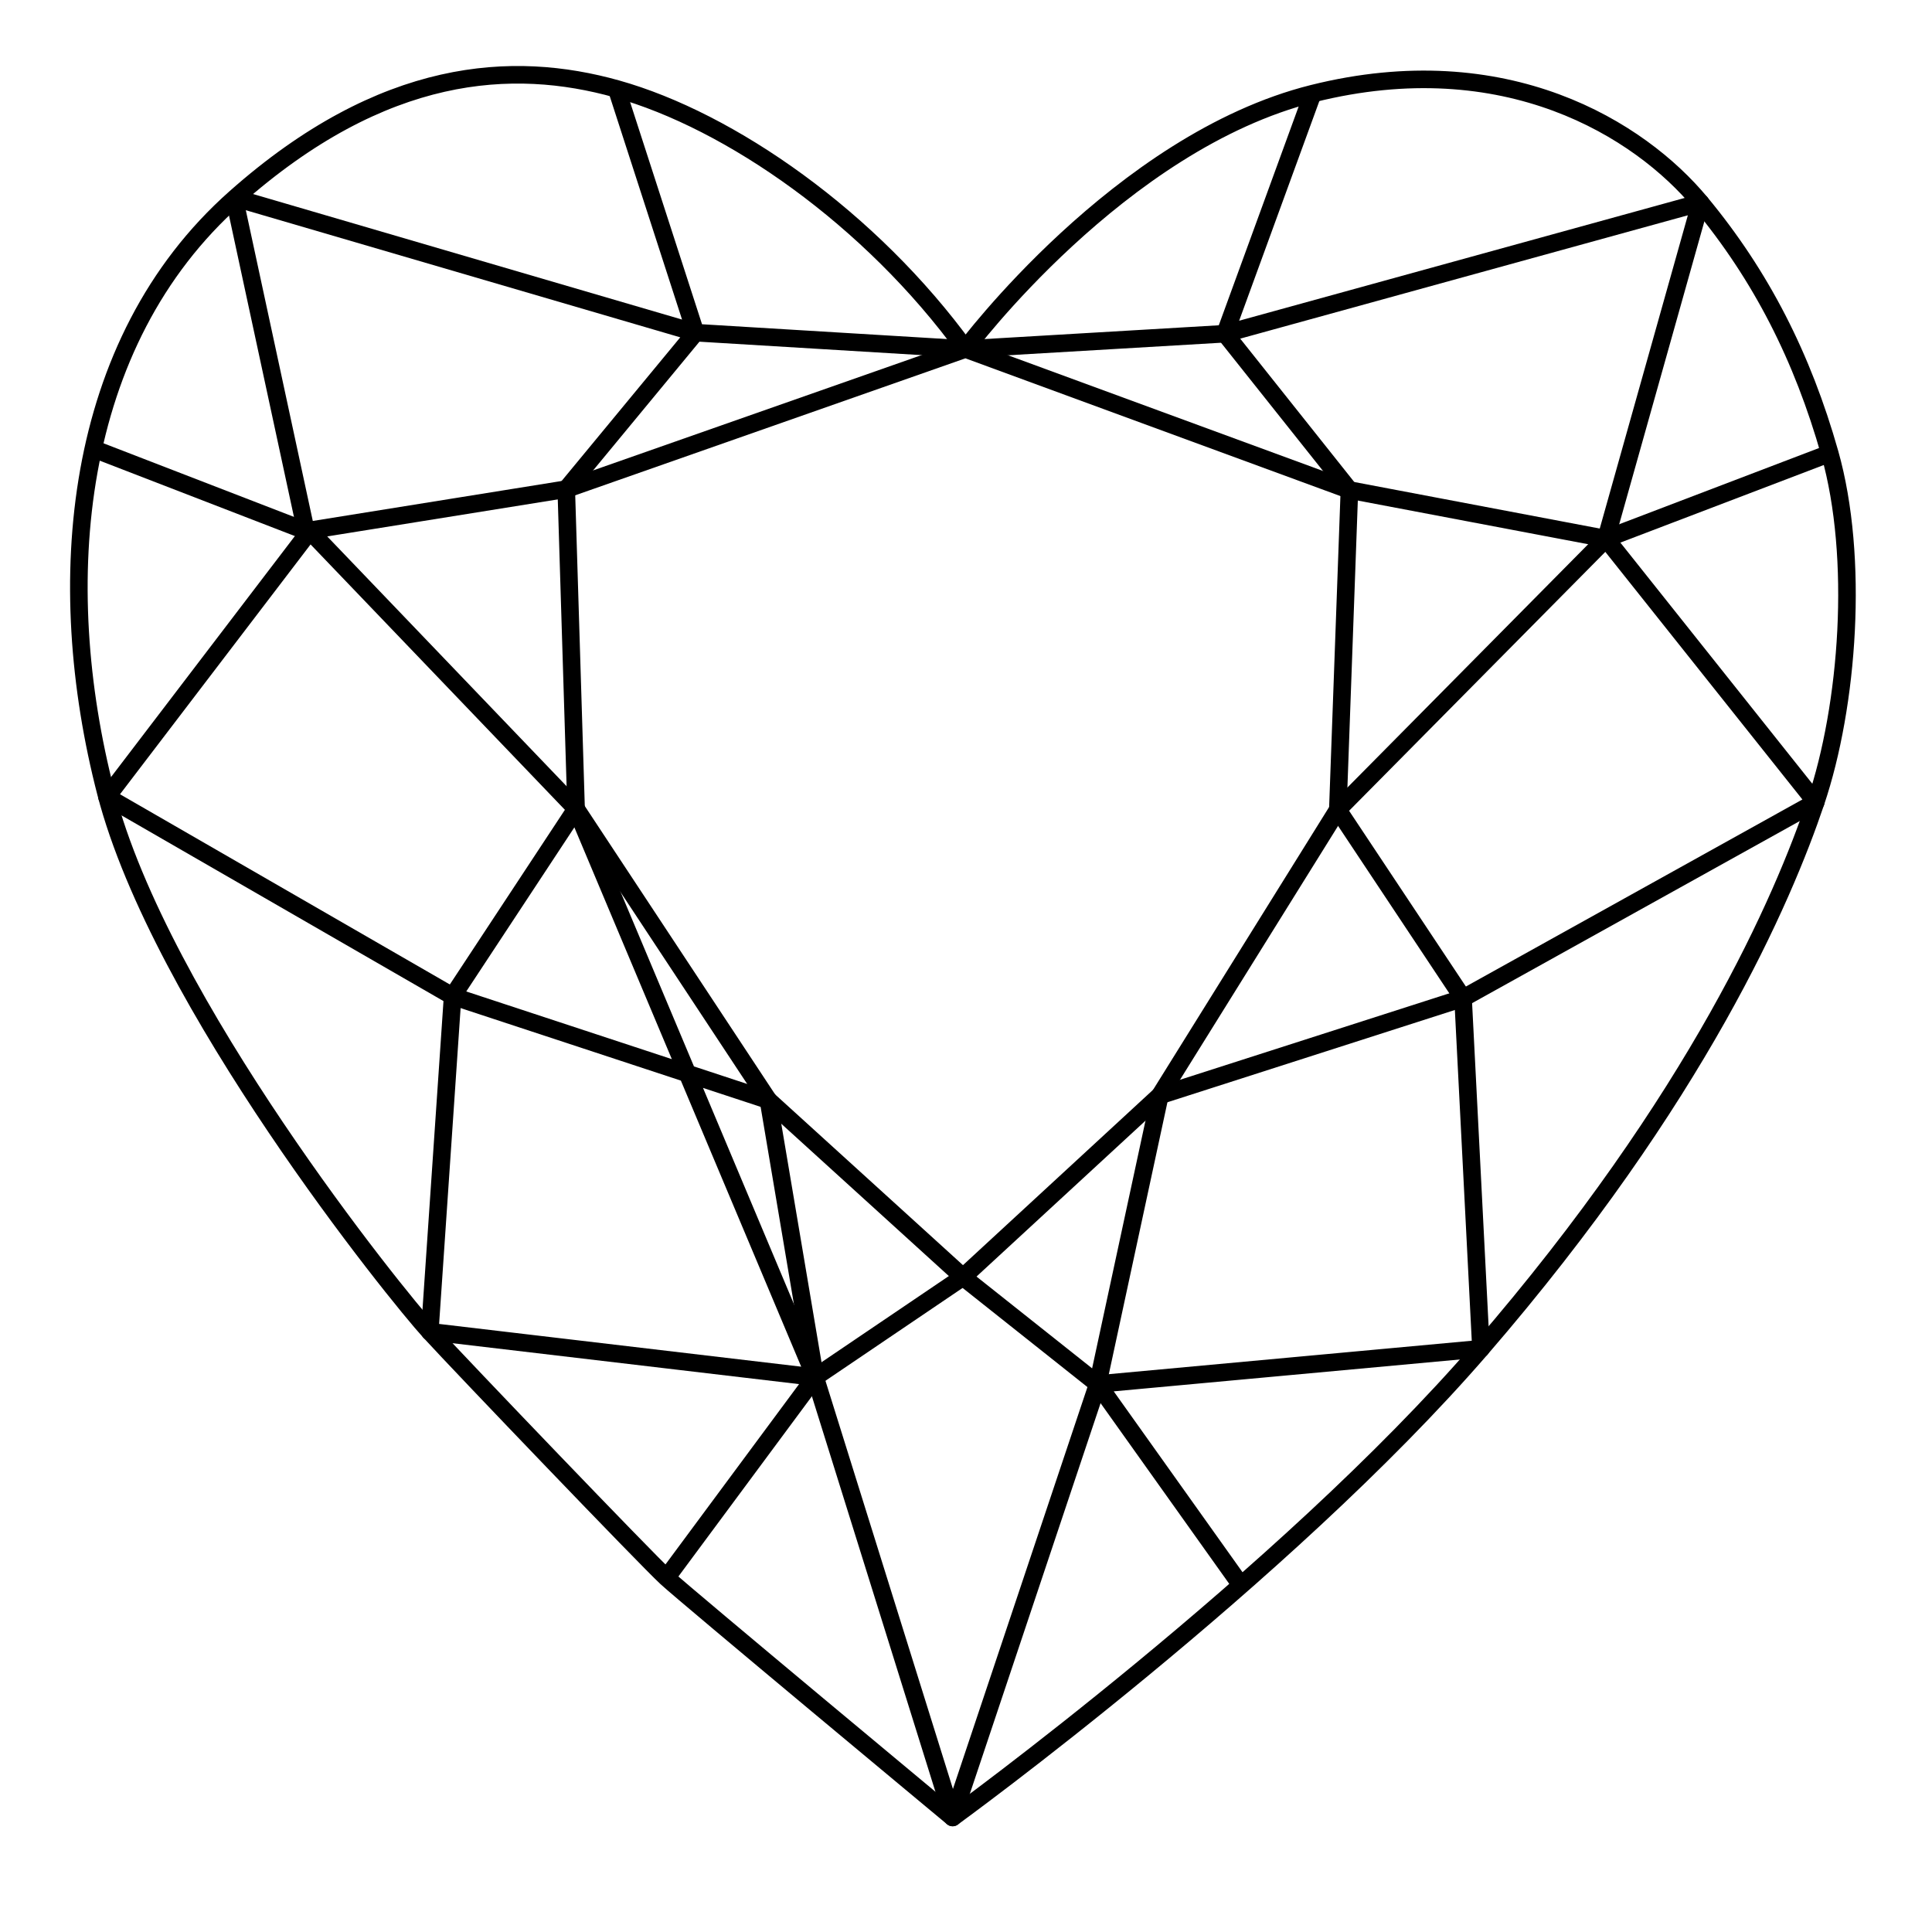
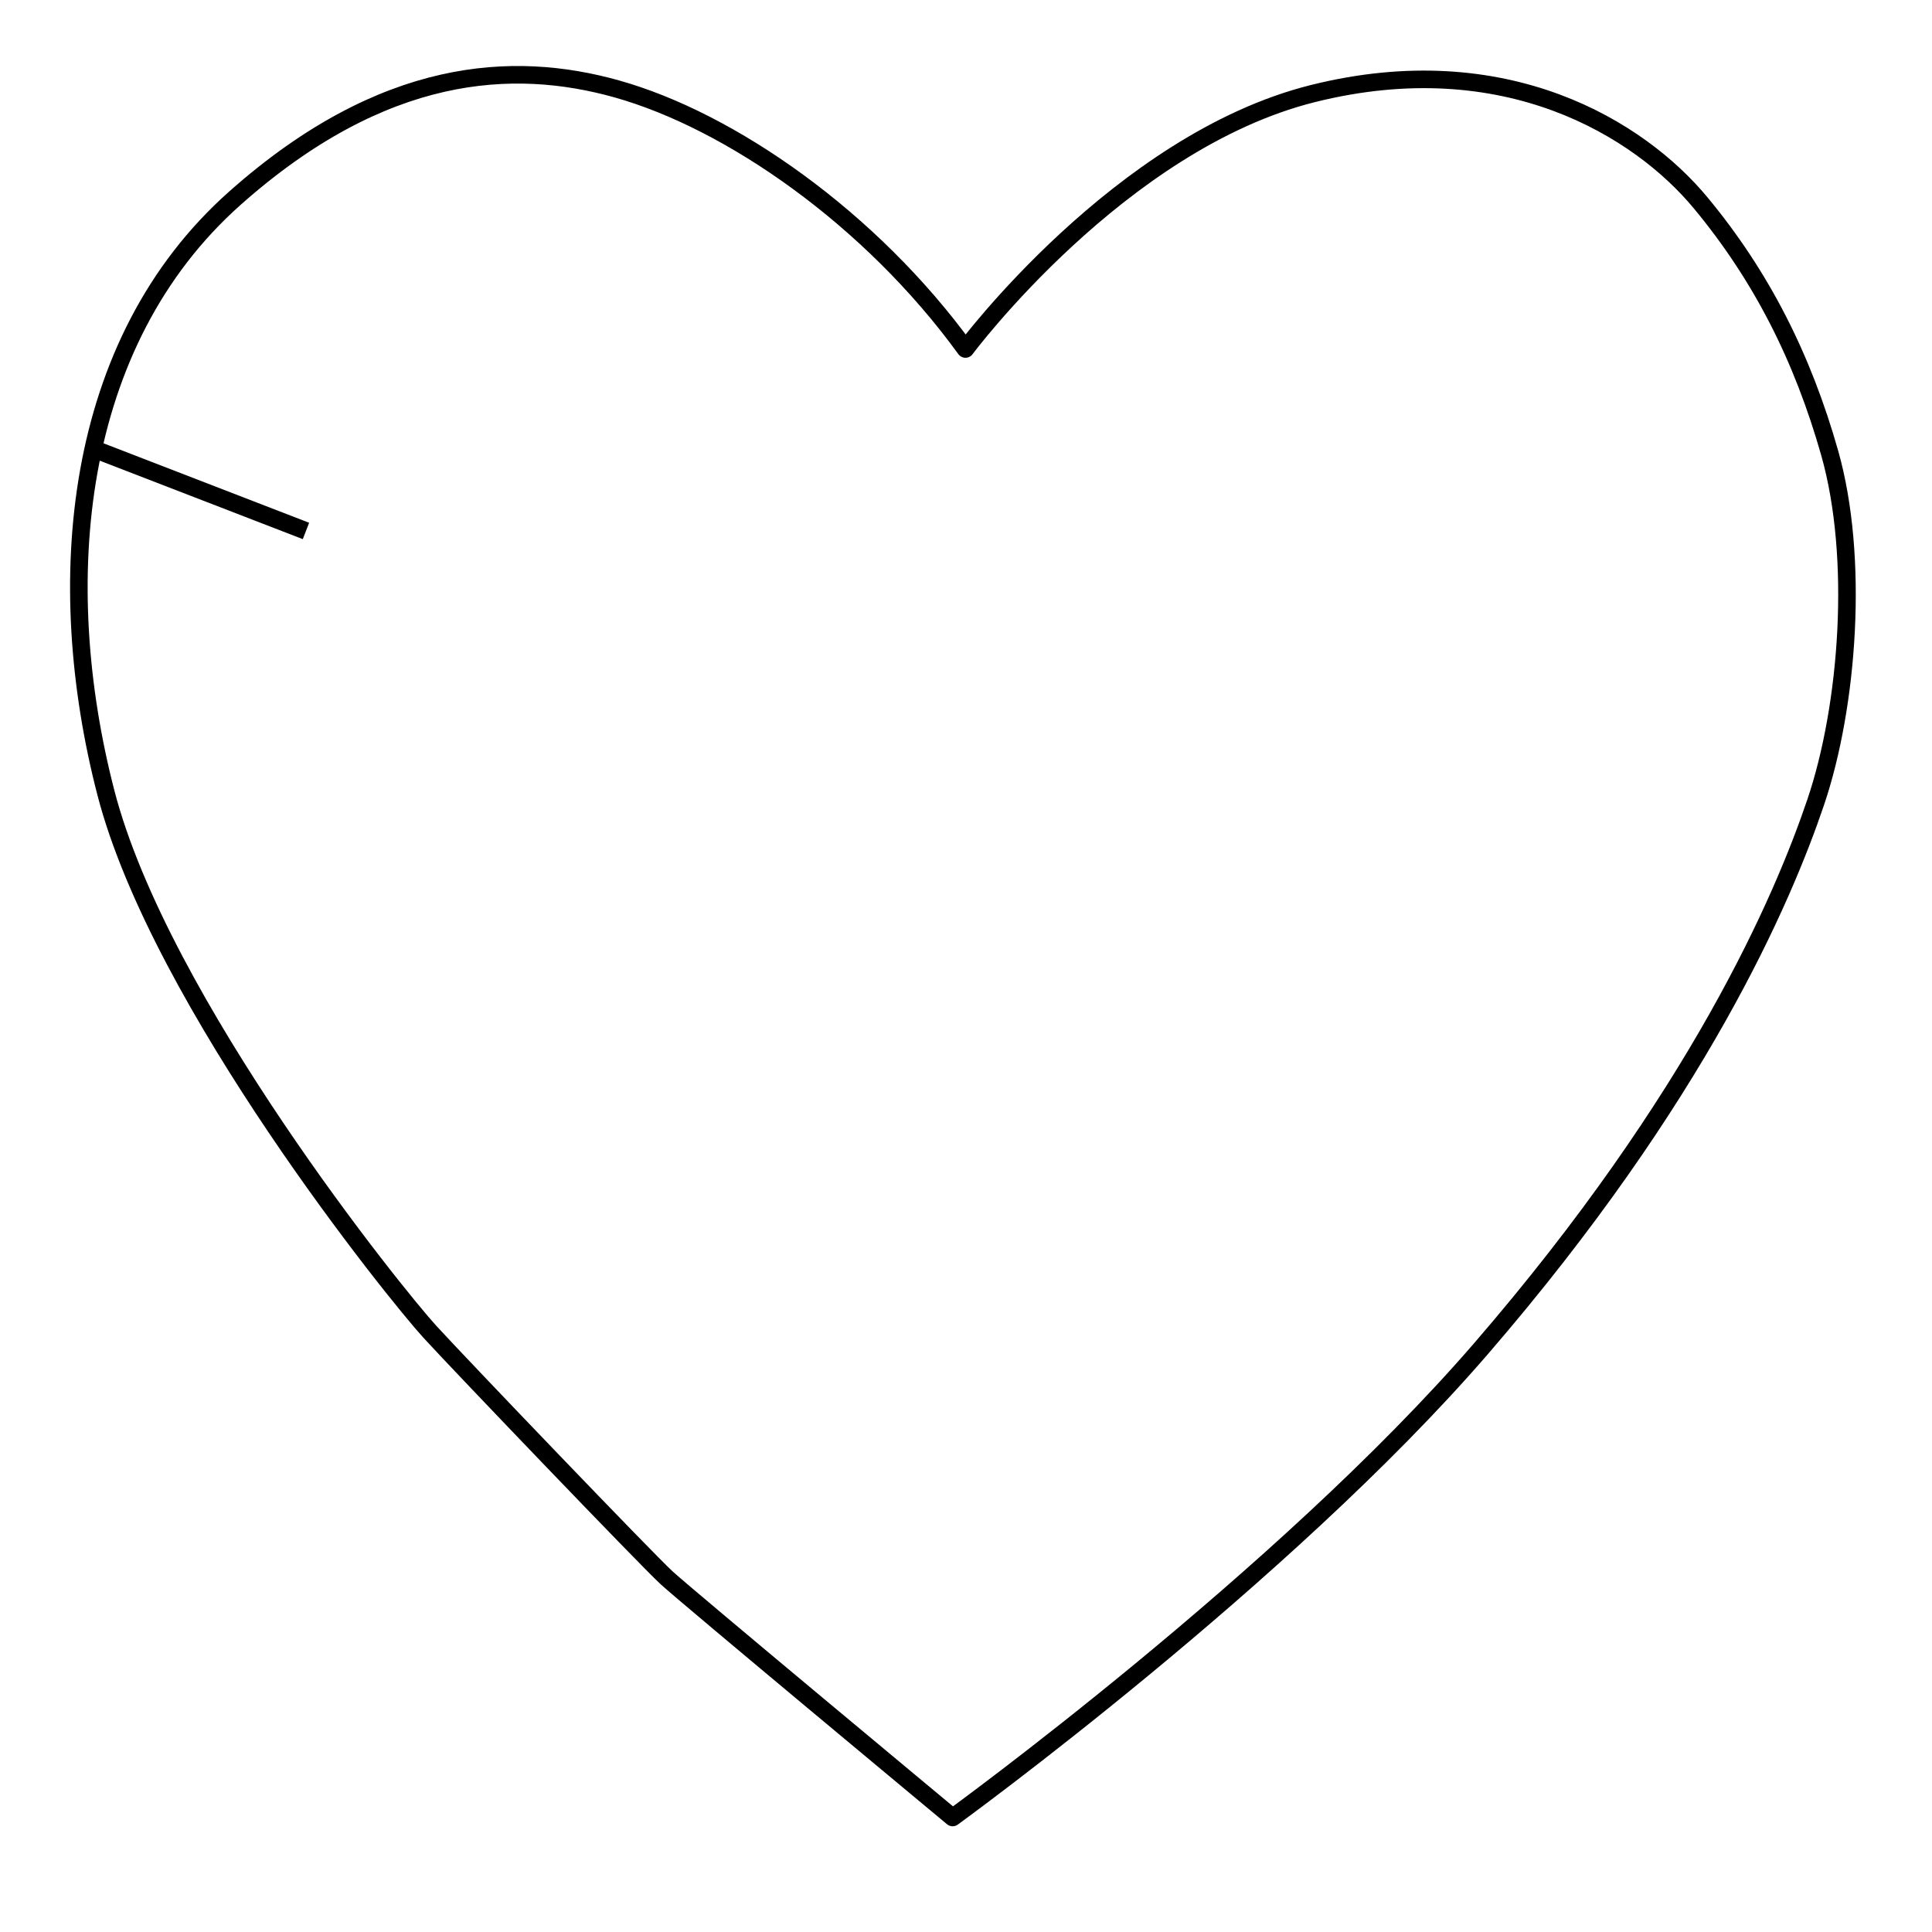
<svg xmlns="http://www.w3.org/2000/svg" id="a" viewBox="0 0 110 110">
  <defs>
    <style>.b{fill:none;stroke:#000;stroke-linejoin:round;}</style>
  </defs>
  <path class="b" d="M54.97,19.87s8.78-11.79,19.77-14.54,18.62,2.04,22.08,6.21,5.81,8.8,7.36,14.27c1.68,5.94,1.06,14.36-.8,19.86s-6.69,16.8-19.06,31.12c-11.26,13.03-30.08,26.69-30.08,26.69,0,0-15.14-12.59-16.29-13.65s-11.61-11.97-13.48-14.01S9.13,57.11,6.03,45.14c-3.1-11.97-1.94-25.62,7.36-33.87,8.44-7.49,15.83-7.86,21.72-6.21,6.46,1.81,14.45,7.36,19.86,14.81Z" />
-   <polyline class="b" points="13.39 11.27 39.6 18.94 54.97 19.87 69.75 19 96.82 11.54 91.44 30.67 103.38 45.67 83.3 56.83 66.04 62.37 54.83 72.71 46.41 78.41 24.47 75.82 25.77 56.72 32.8 46.05 32.24 27.85 39.6 18.94 35.11 5.07" />
  <line class="b" x1="5.31" y1="25.55" x2="17.42" y2="30.23" />
-   <polyline class="b" points="104.18 25.81 91.44 30.67 76.17 46.1 66.04 62.37 62.5 78.8 54.24 103.48 46.41 78.41 32.8 46.05 17.64 30.23 6.09 45.37 25.77 56.72 43.75 62.64 54.83 72.71 62.5 78.8" />
-   <polyline class="b" points="74.74 5.33 69.75 19 76.83 27.9 76.17 46.1 83.3 56.83 84.32 76.79 62.5 78.8 70.66 90.26" />
-   <polyline class="b" points="32.8 46.05 43.75 62.64 46.41 78.41 37.95 89.83" />
-   <polyline class="b" points="91.44 30.67 76.83 27.9 54.97 19.87 32.24 27.85 17.42 30.23 13.39 11.53" />
</svg>